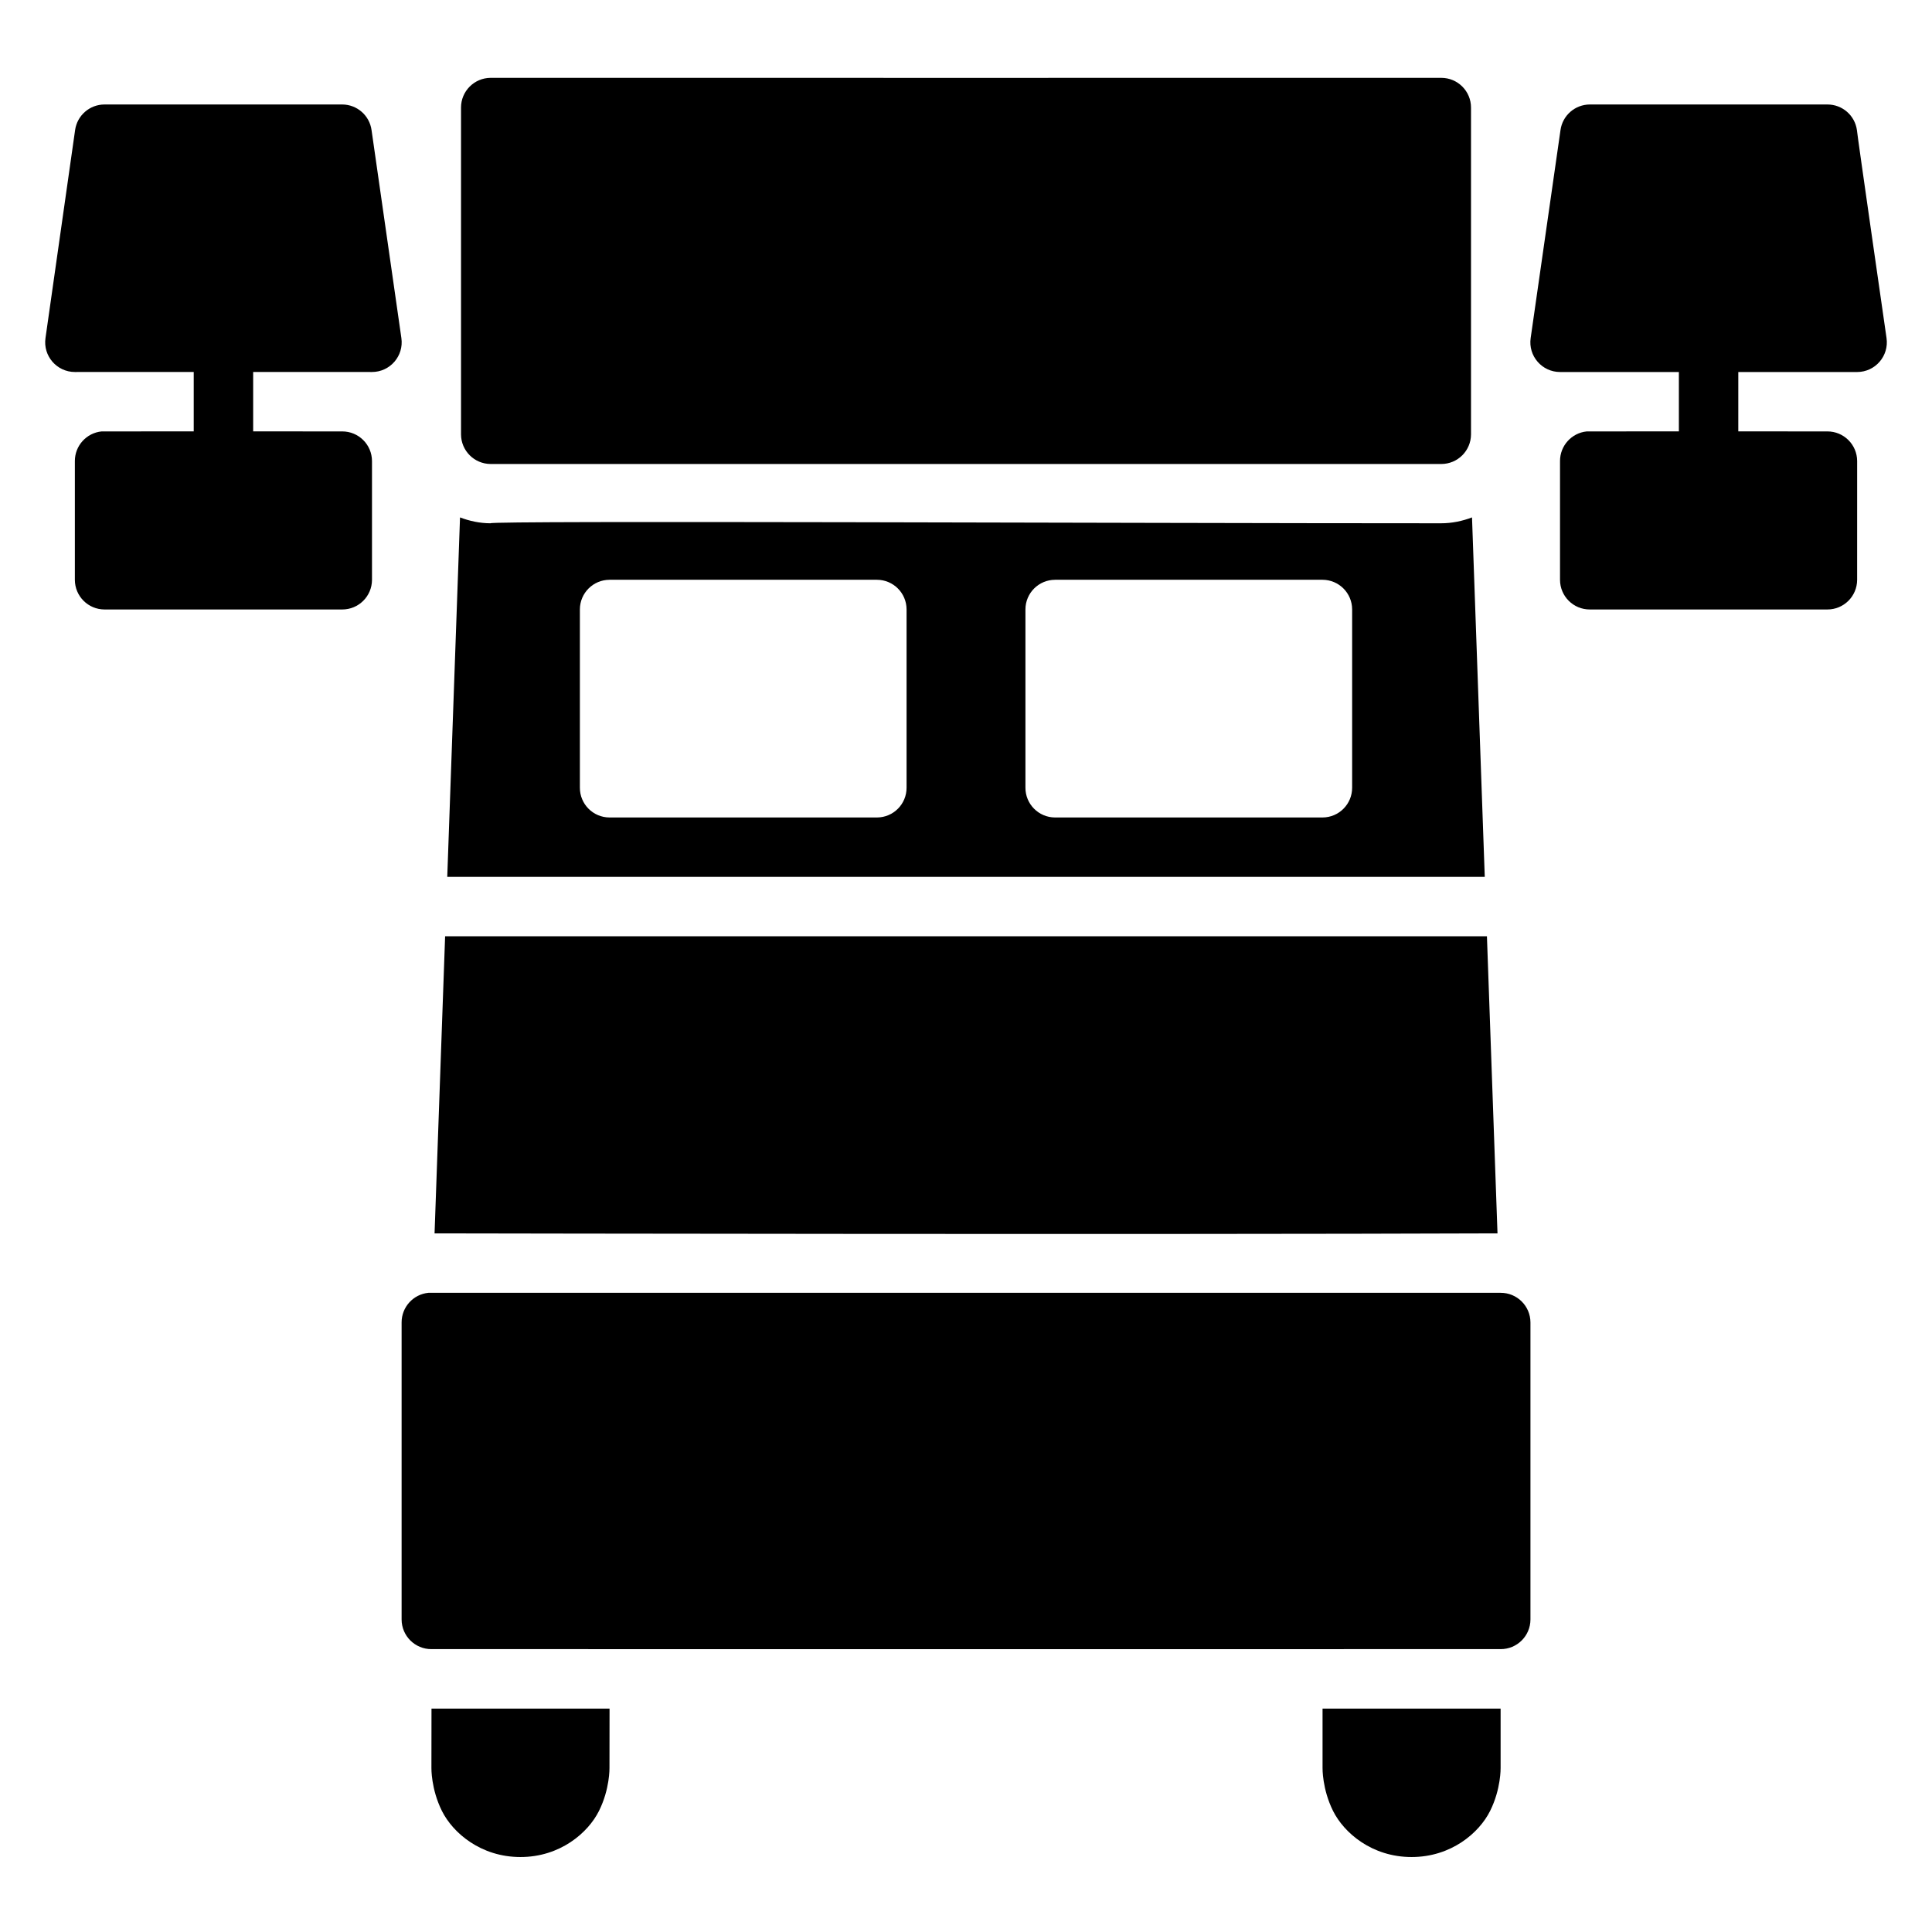
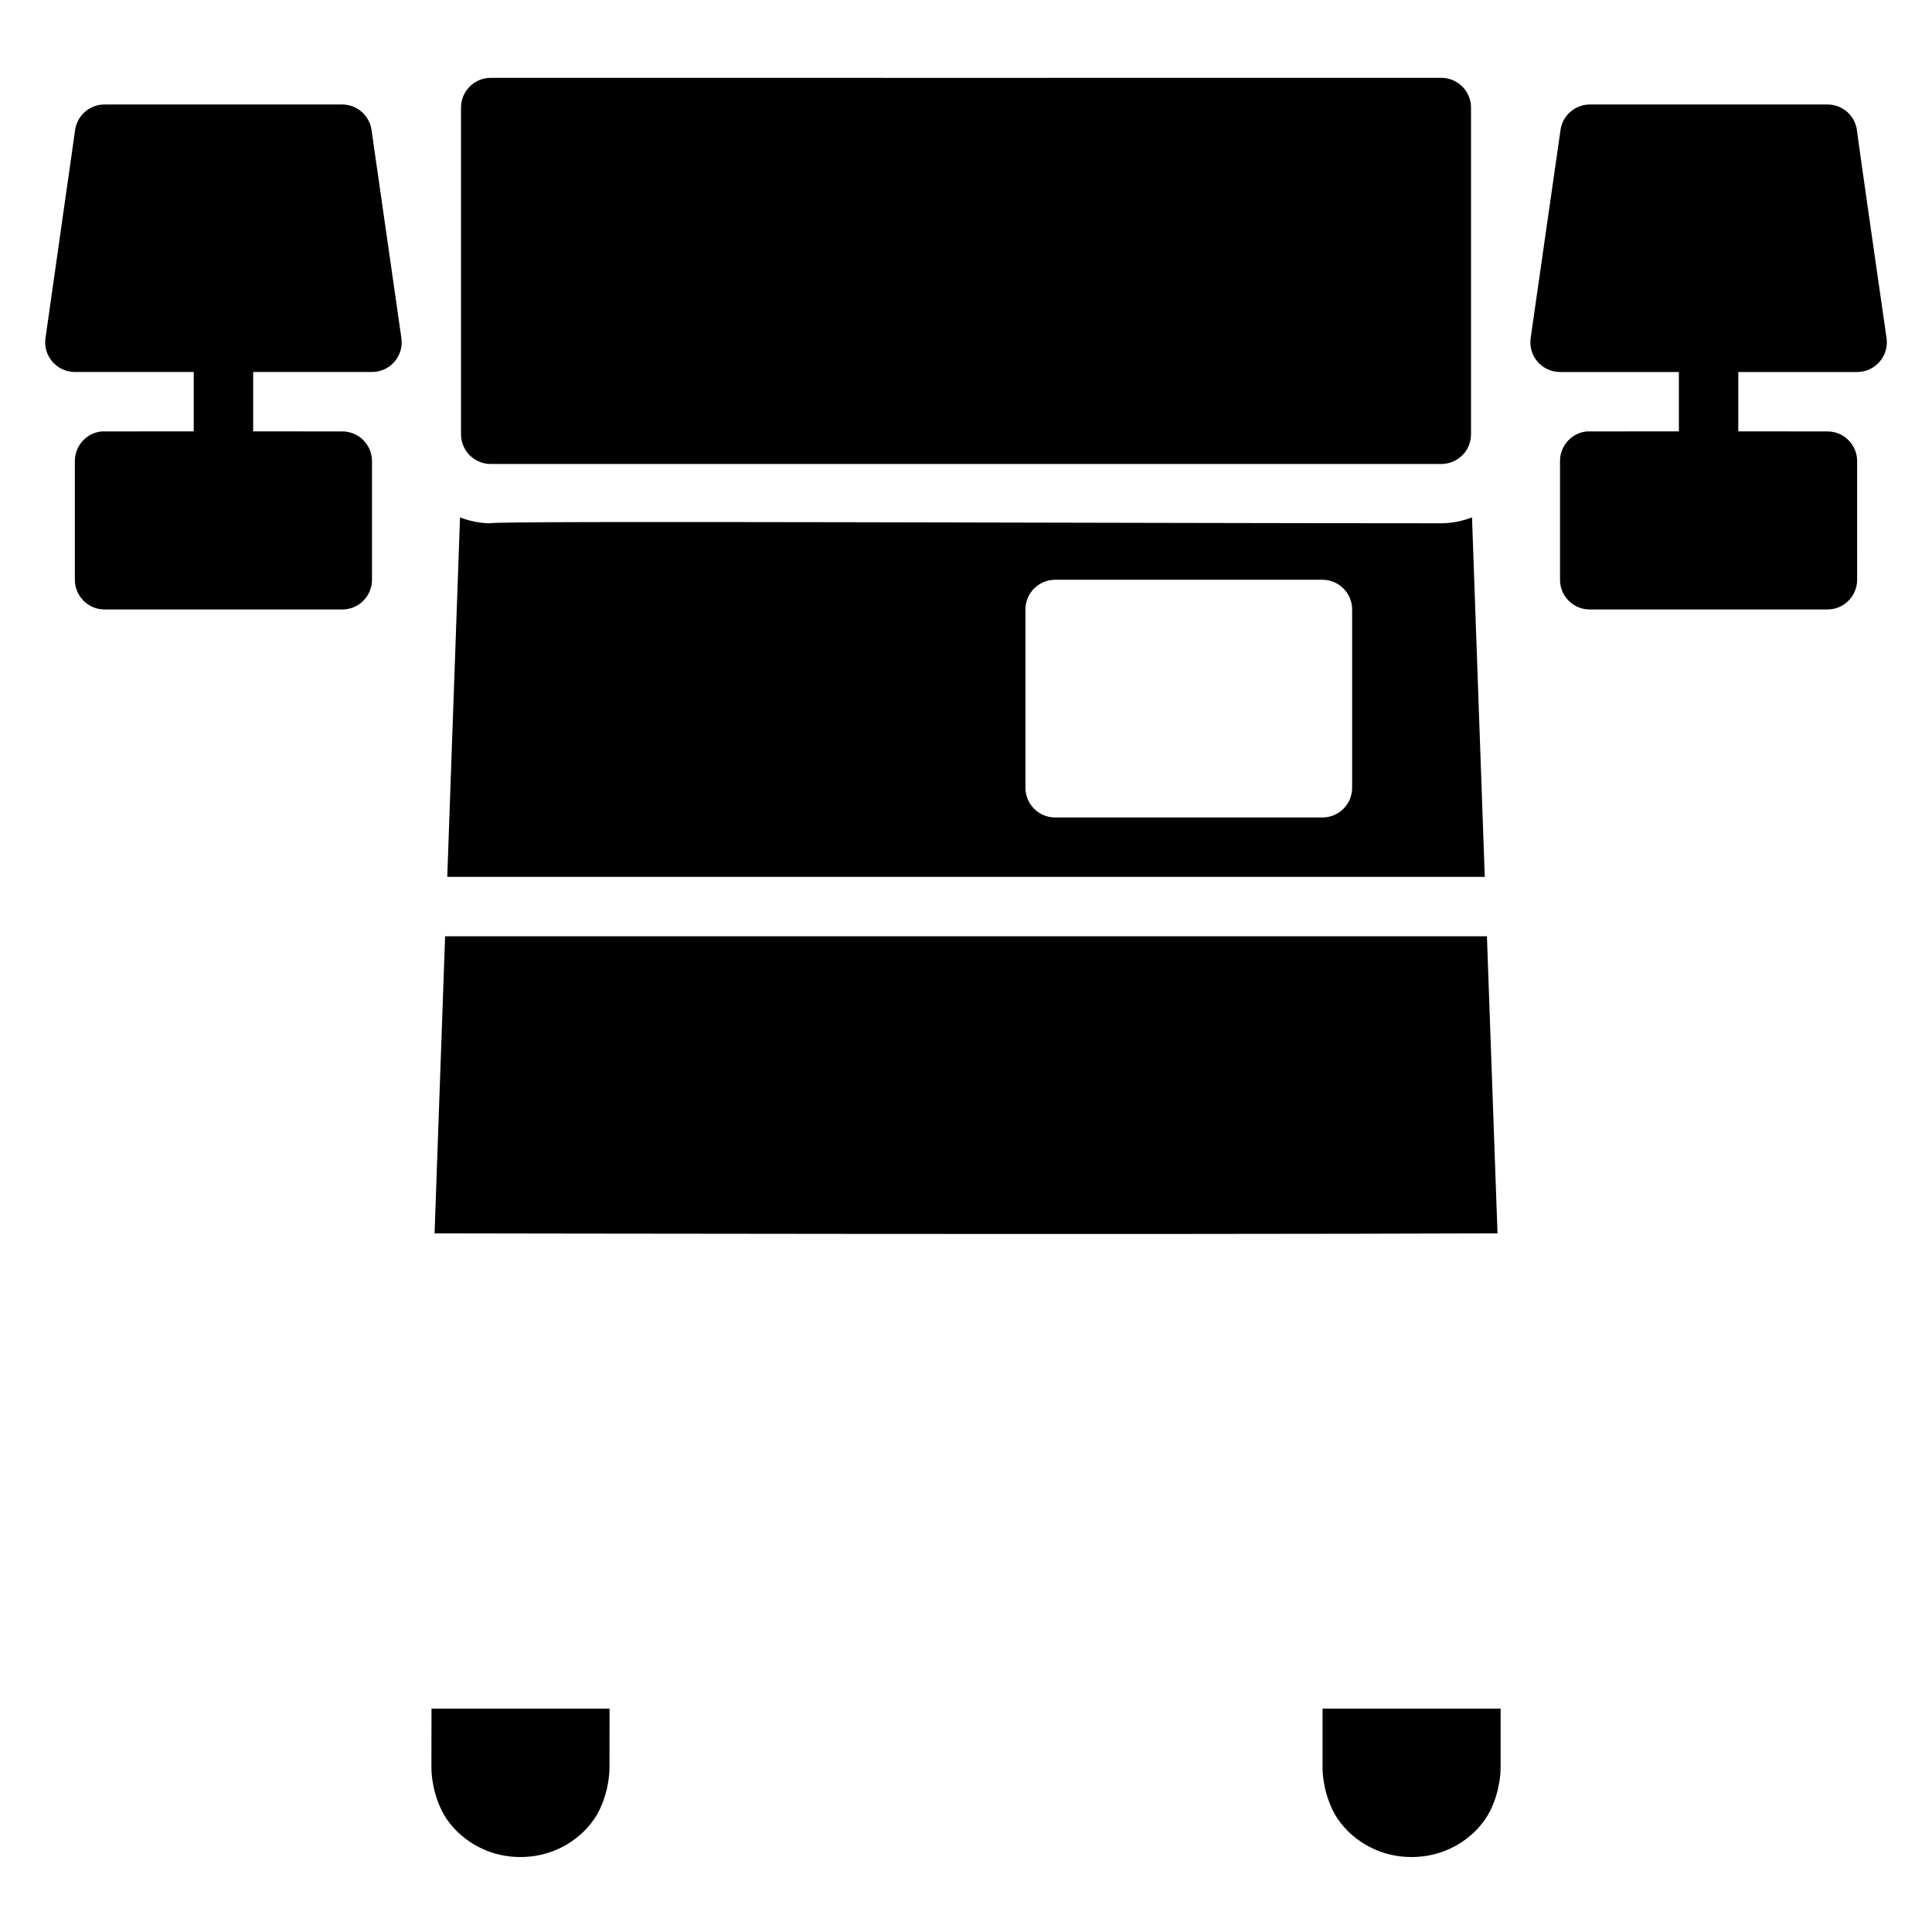
<svg xmlns="http://www.w3.org/2000/svg" fill="#000000" width="800px" height="800px" version="1.1" viewBox="144 144 512 512">
  <g>
-     <path d="m265.91 281.12-3.383 95.266h274.95l-3.379-95.266c-2.582 0.977-5.336 1.562-8.227 1.555-83.973 0-251.83-0.754-251.92 0-2.828-0.012-5.512-0.598-8.043-1.555zm39.605 16.527h70.895c4.328 0.016 7.824 3.516 7.84 7.84v47.246c0.016 4.356-3.492 7.891-7.84 7.906 0 0-70.875-0.02-70.895 0-4.348-0.016-7.859-3.555-7.84-7.902v-47.246c0.016-4.328 3.516-7.824 7.84-7.84zm118.08 0h70.895c4.328 0.016 7.824 3.516 7.84 7.84v47.246c0.016 4.356-3.492 7.891-7.844 7.906-0.027-0.02-70.895 0-70.895 0-4.348-0.016-7.859-3.555-7.84-7.902v-47.246c0.016-4.328 3.516-7.824 7.84-7.84z" />
+     <path d="m265.91 281.12-3.383 95.266h274.95l-3.379-95.266c-2.582 0.977-5.336 1.562-8.227 1.555-83.973 0-251.83-0.754-251.92 0-2.828-0.012-5.512-0.598-8.043-1.555zm39.605 16.527h70.895c4.328 0.016 7.824 3.516 7.84 7.84v47.246v-47.246c0.016-4.328 3.516-7.824 7.84-7.84zm118.08 0h70.895c4.328 0.016 7.824 3.516 7.84 7.84v47.246c0.016 4.356-3.492 7.891-7.844 7.906-0.027-0.02-70.895 0-70.895 0-4.348-0.016-7.859-3.555-7.84-7.902v-47.246c0.016-4.328 3.516-7.824 7.84-7.84z" />
    <path d="m261.96 392.12-2.797 78.734c14.473 0.027 190.04 0.348 281.69 0l-2.801-78.734z" />
    <path d="m274.02 164.63c-4.348 0.016-7.863 3.555-7.844 7.902v86.586c0.016 4.328 3.519 7.828 7.844 7.844h251.91c4.348 0.016 7.887-3.496 7.902-7.844v-86.586c0.016-4.371-3.531-7.918-7.902-7.902 0 0-251.88 0.023-251.91 0z" />
-     <path d="m257.52 486.61c-4.027 0.402-7.094 3.797-7.09 7.844v78.738c0.016 4.348 3.555 7.863 7.902 7.844 0 0 283.37 0.012 283.35 0 4.348 0.016 7.887-3.496 7.902-7.844v-78.738c-0.016-4.348-3.555-7.863-7.902-7.844z" />
    <path d="m258.35 596.8-0.02 15.738s-0.117 5.574 2.789 11.391c2.906 5.812 10.309 12.203 20.805 12.203s17.898-6.391 20.805-12.203 2.789-11.391 2.789-11.391l0.02-15.738z" />
    <path d="m494.49 596.8v15.738s-0.117 5.574 2.789 11.391c2.906 5.812 10.309 12.203 20.805 12.203 10.496 0 17.898-6.391 20.805-12.203s2.789-11.391 2.789-11.391v-15.738z" />
    <path d="m565.33 171.69c-3.93 0.008-7.25 2.906-7.785 6.801l-7.902 55.09c-0.691 4.746 2.988 9.004 7.785 9.008h78.738c4.797-0.004 8.477-4.258 7.785-9.008 0 0-7.789-53.992-7.844-55.09-0.539-3.914-3.894-6.82-7.844-6.801z" />
    <path d="m588.92 234.68v31.496h15.746l0.004-31.496z" />
    <path d="m564.51 258.33c-4.027 0.402-7.094 3.797-7.09 7.848v31.496c0.016 4.348 3.555 7.863 7.902 7.844h62.934c4.348 0.016 7.887-3.496 7.902-7.844l0.004-31.496c-0.016-4.352-3.555-7.863-7.902-7.848 0.027-0.027-63.746 0-63.746 0z" />
    <path d="m171.69 171.69c-3.93 0.004-7.25 2.906-7.789 6.797l-7.844 55.09c-0.691 4.746 2.988 9.004 7.785 9.008 0 0 78.715-0.023 78.738 0 4.801-0.004 8.48-4.262 7.789-9.008l-7.902-55.09c-0.535-3.891-3.859-6.793-7.785-6.797z" />
    <path d="m195.34 234.68v31.496h15.75v-31.496z" />
    <path d="m170.93 258.33c-4.027 0.402-7.094 3.797-7.09 7.848v31.496c0.016 4.328 3.519 7.828 7.844 7.844h62.996c4.348 0.016 7.887-3.496 7.902-7.844v-31.496c-0.016-4.352-3.555-7.863-7.902-7.848 0.008-0.027-63.746 0-63.746 0z" />
  </g>
</svg>